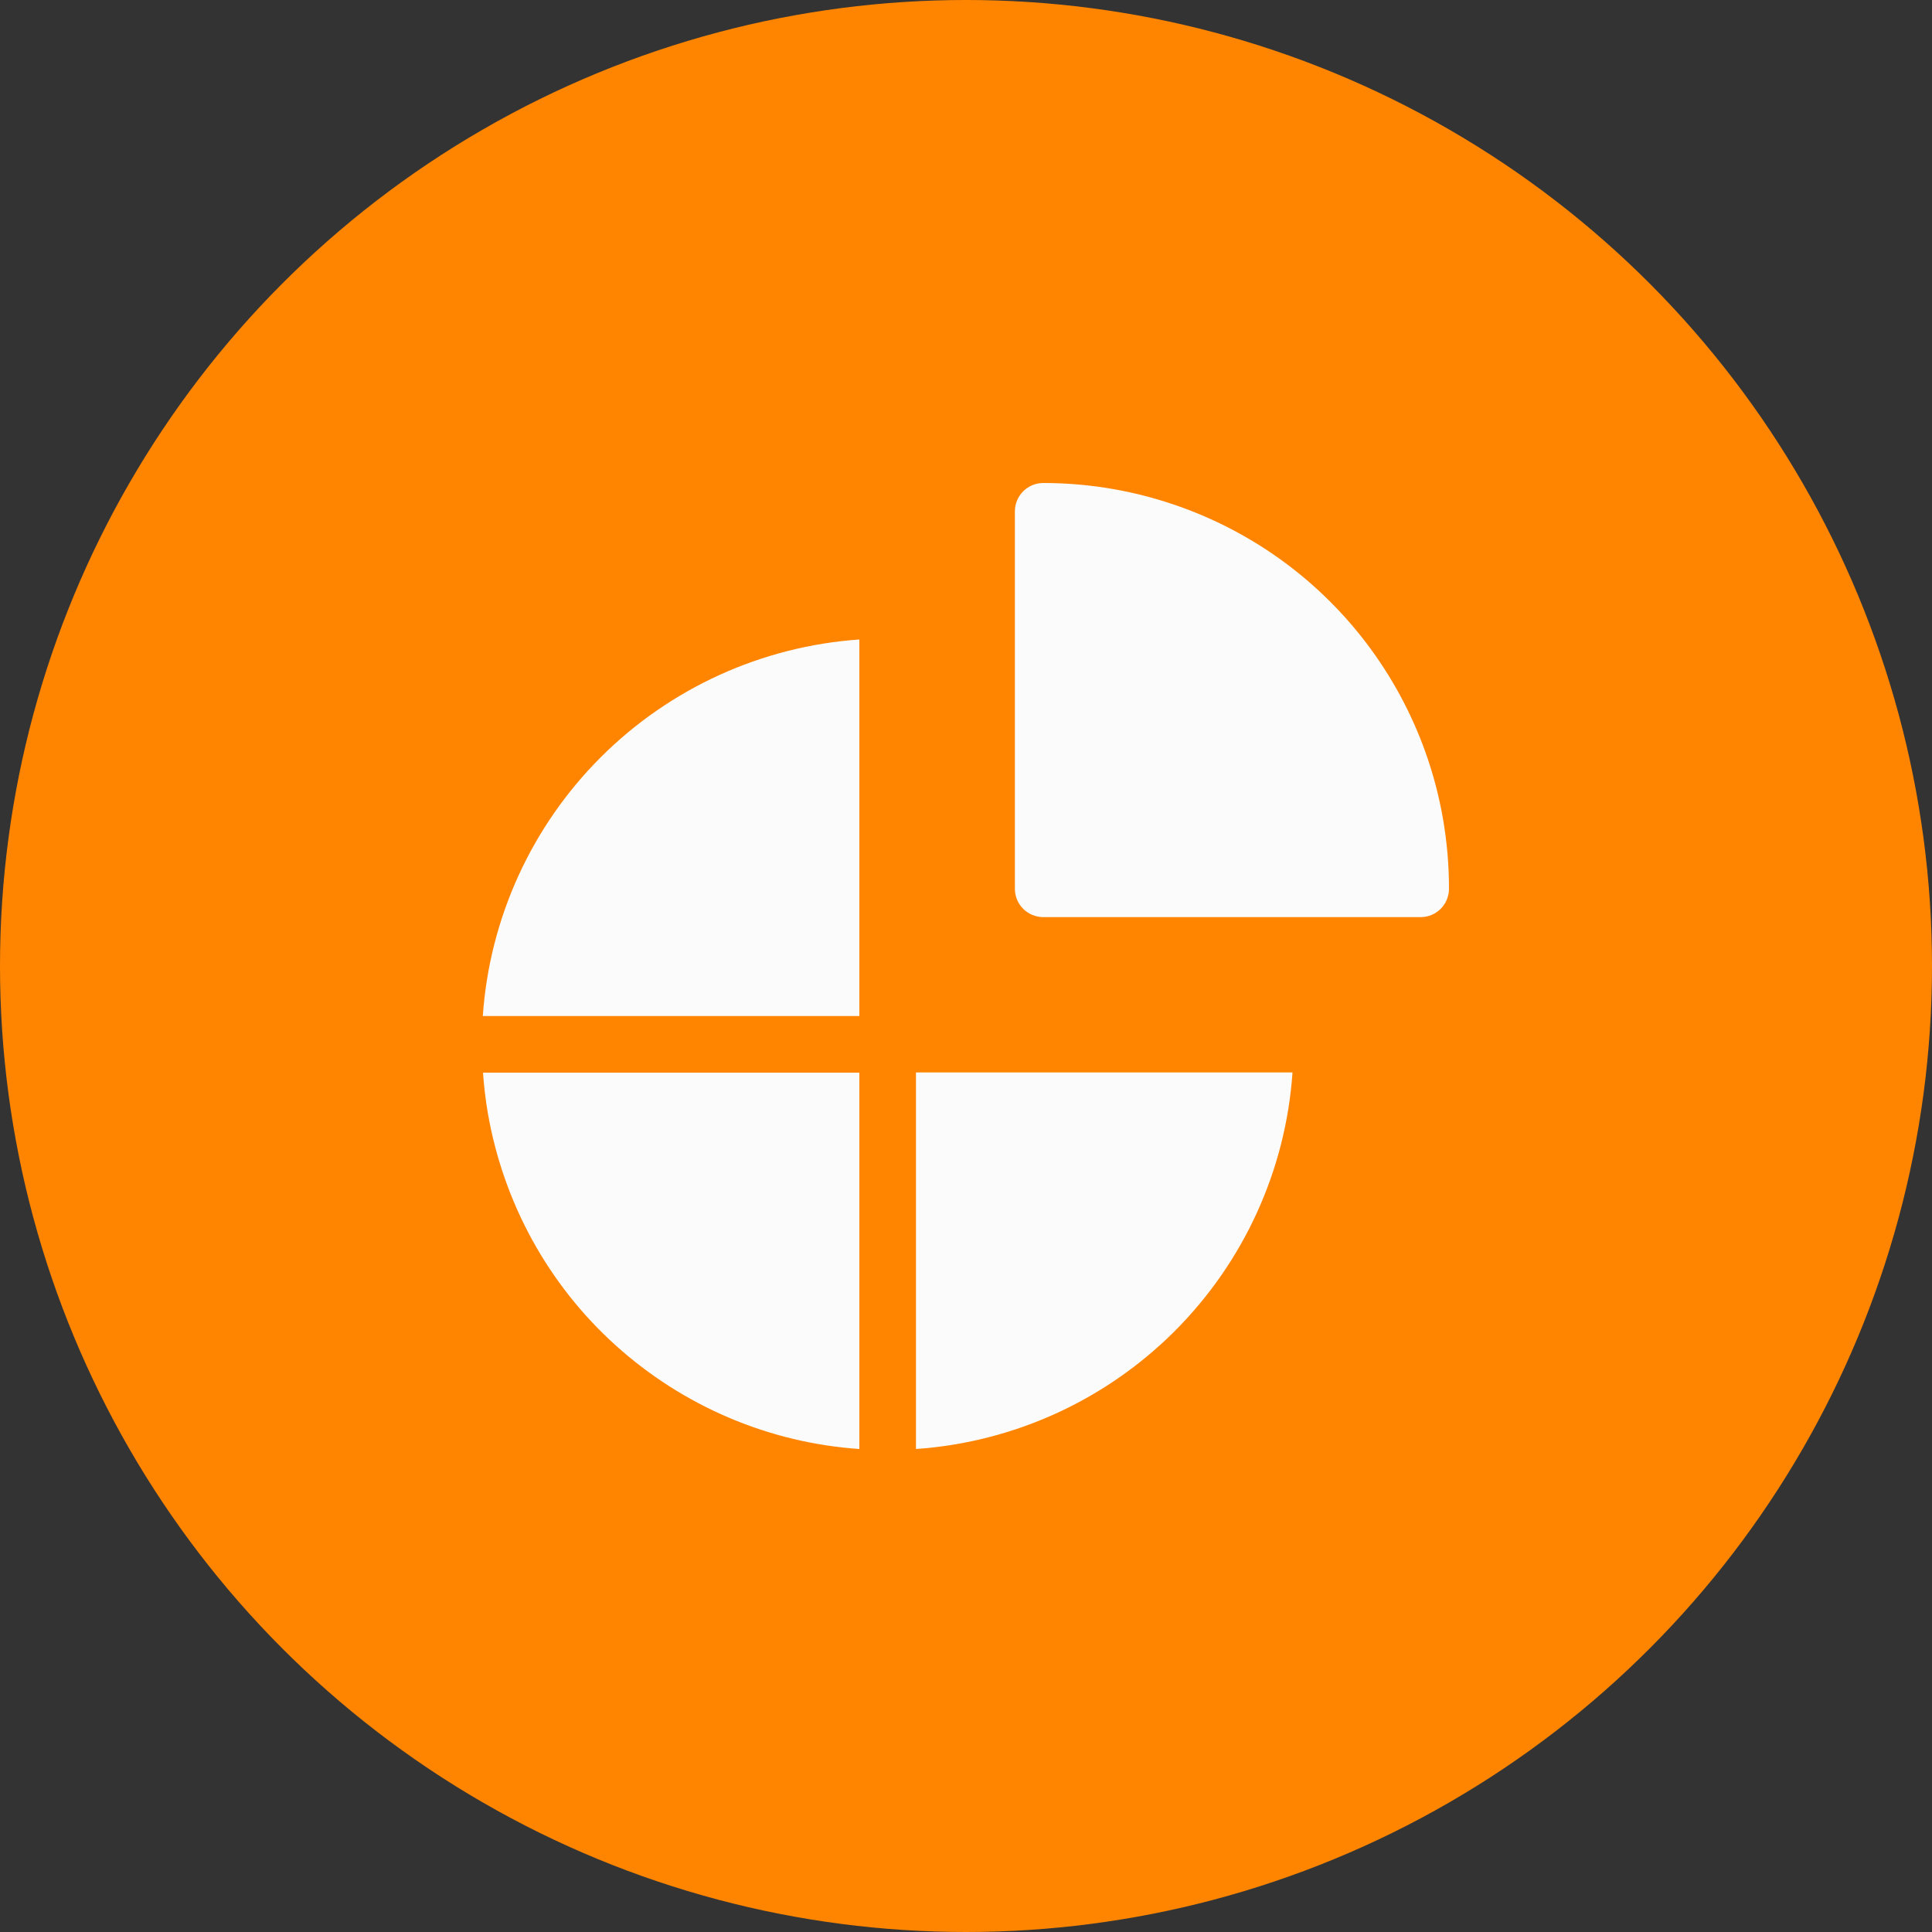
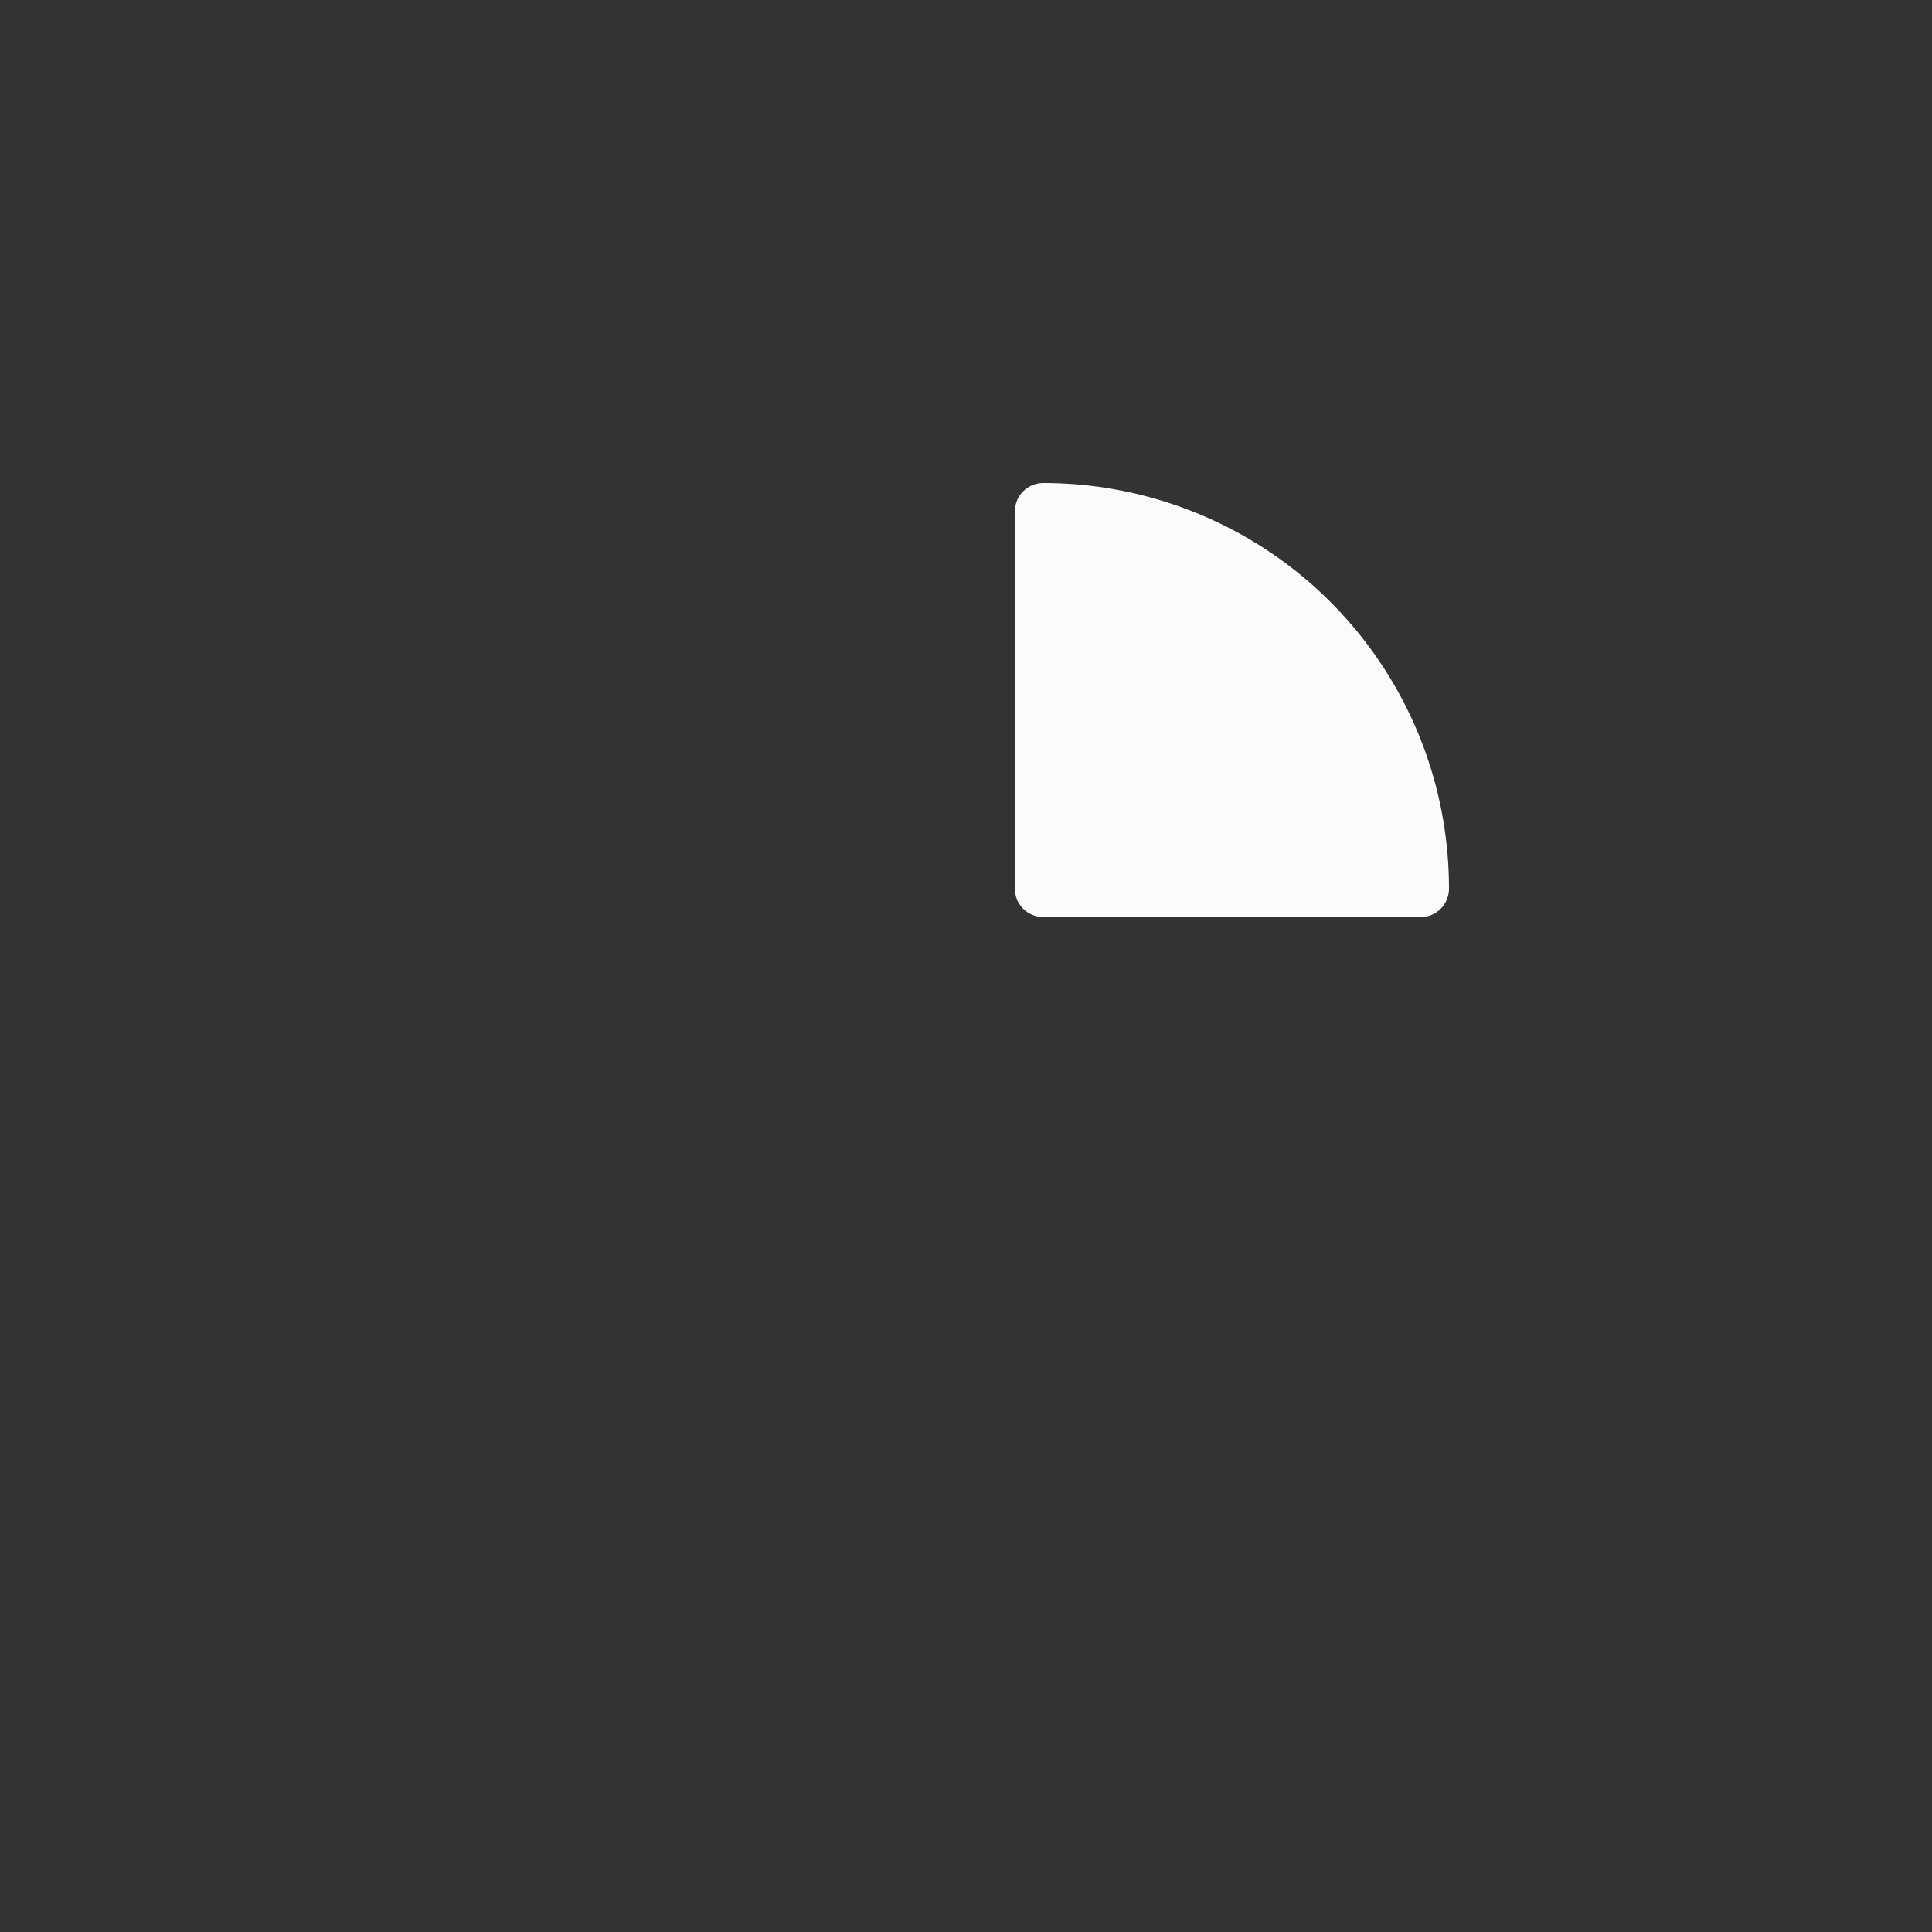
<svg xmlns="http://www.w3.org/2000/svg" id="Layer_1" version="1.1" viewBox="0 0 100 100">
  <rect x="0" y="0" width="100" height="100" fill="#333333" stroke="none" />
  <defs>
    <style>
      .st0 {
        fill: #ff8500;
      }

      .st1 {
        fill: #fbfbfb;
      }
    </style>
  </defs>
-   <circle class="st0" cx="50" cy="50" r="50" />
  <path class="st1" d="M73.78,38.93c-1.46-4.08-4.14-7.61-7.68-10.1-3.54-2.49-7.77-3.83-12.1-3.83-.39,0-.76.15-1.04.43s-.43.65-.43,1.04v19.53c0,.39.15.76.43,1.04.27.27.65.43,1.04.43h19.53c.39,0,.76-.15,1.04-.43.27-.27.43-.65.43-1.04,0-2.41-.41-4.8-1.22-7.07Z" />
-   <path class="st1" d="M25,52.59h19.48v-19.49c-5.05.35-9.81,2.52-13.39,6.1-3.58,3.58-5.75,8.33-6.1,13.39Z" />
-   <path class="st1" d="M25.25,57.61c.8,4.63,3.12,8.87,6.61,12.02,3.49,3.15,7.93,5.05,12.62,5.37v-19.48h-19.48c.05.7.13,1.4.25,2.09Z" />
-   <path class="st1" d="M47.41,75c5.05-.35,9.81-2.52,13.39-6.1s5.75-8.33,6.1-13.39h-19.49v19.48Z" />
</svg>